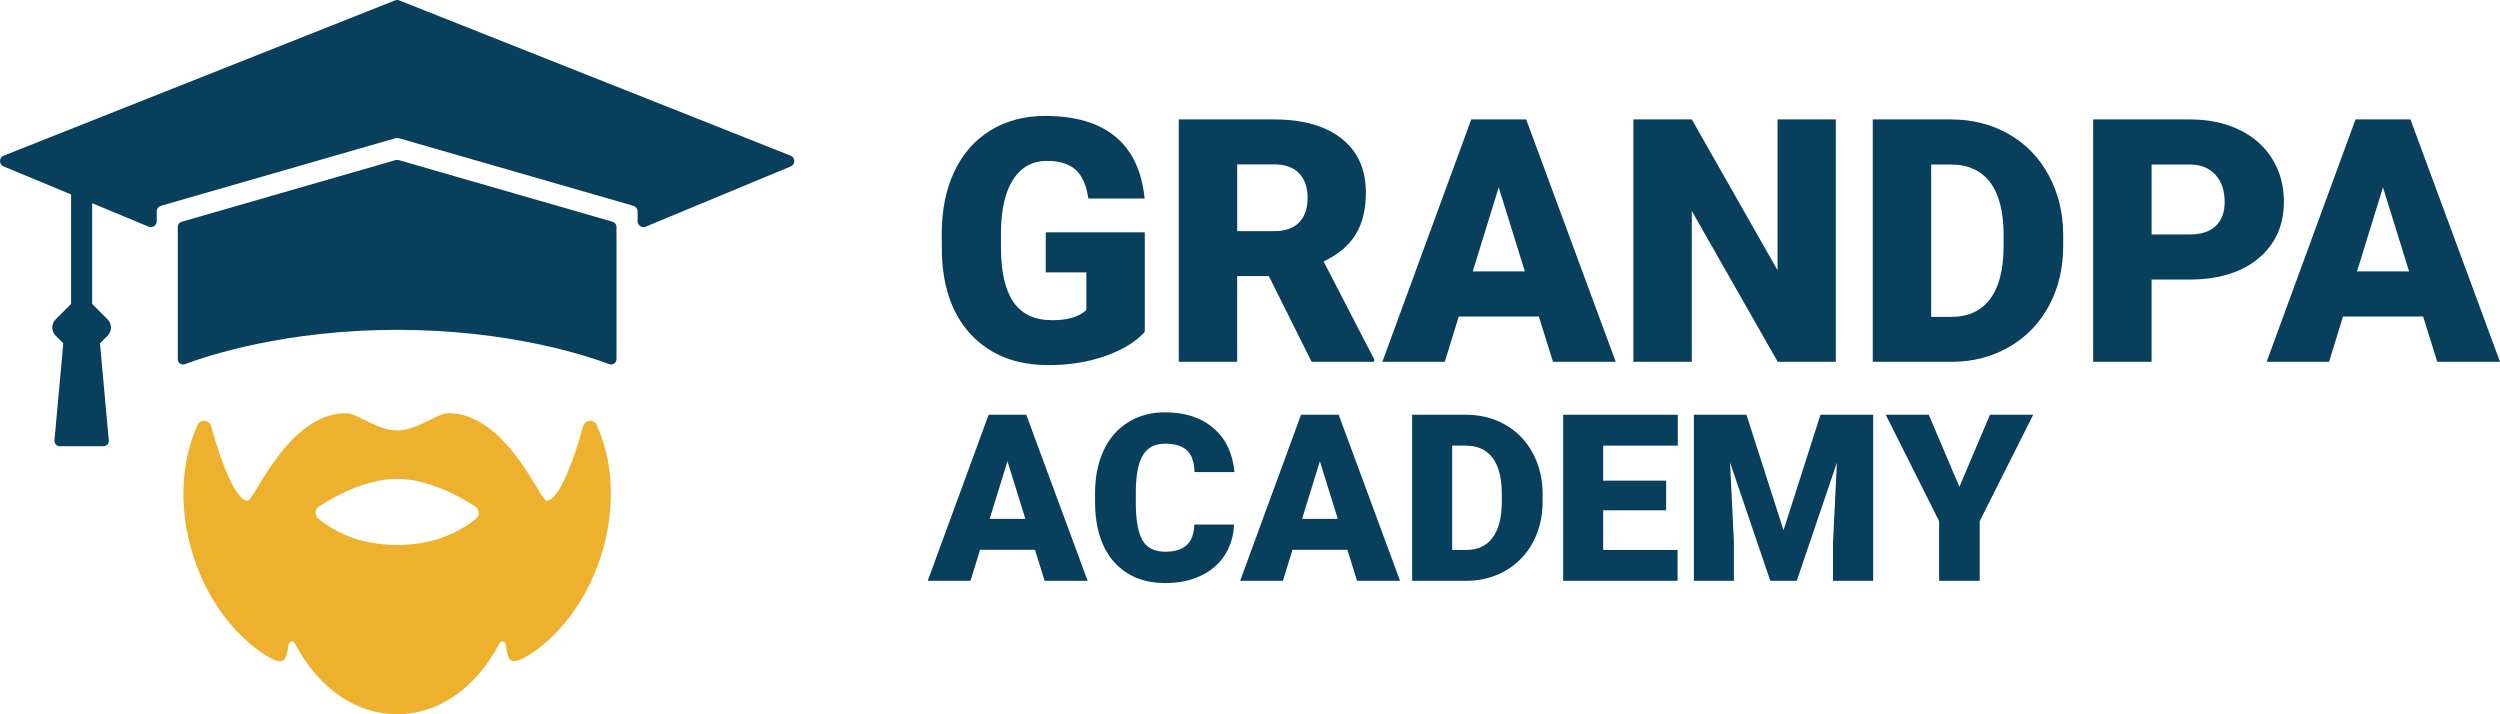
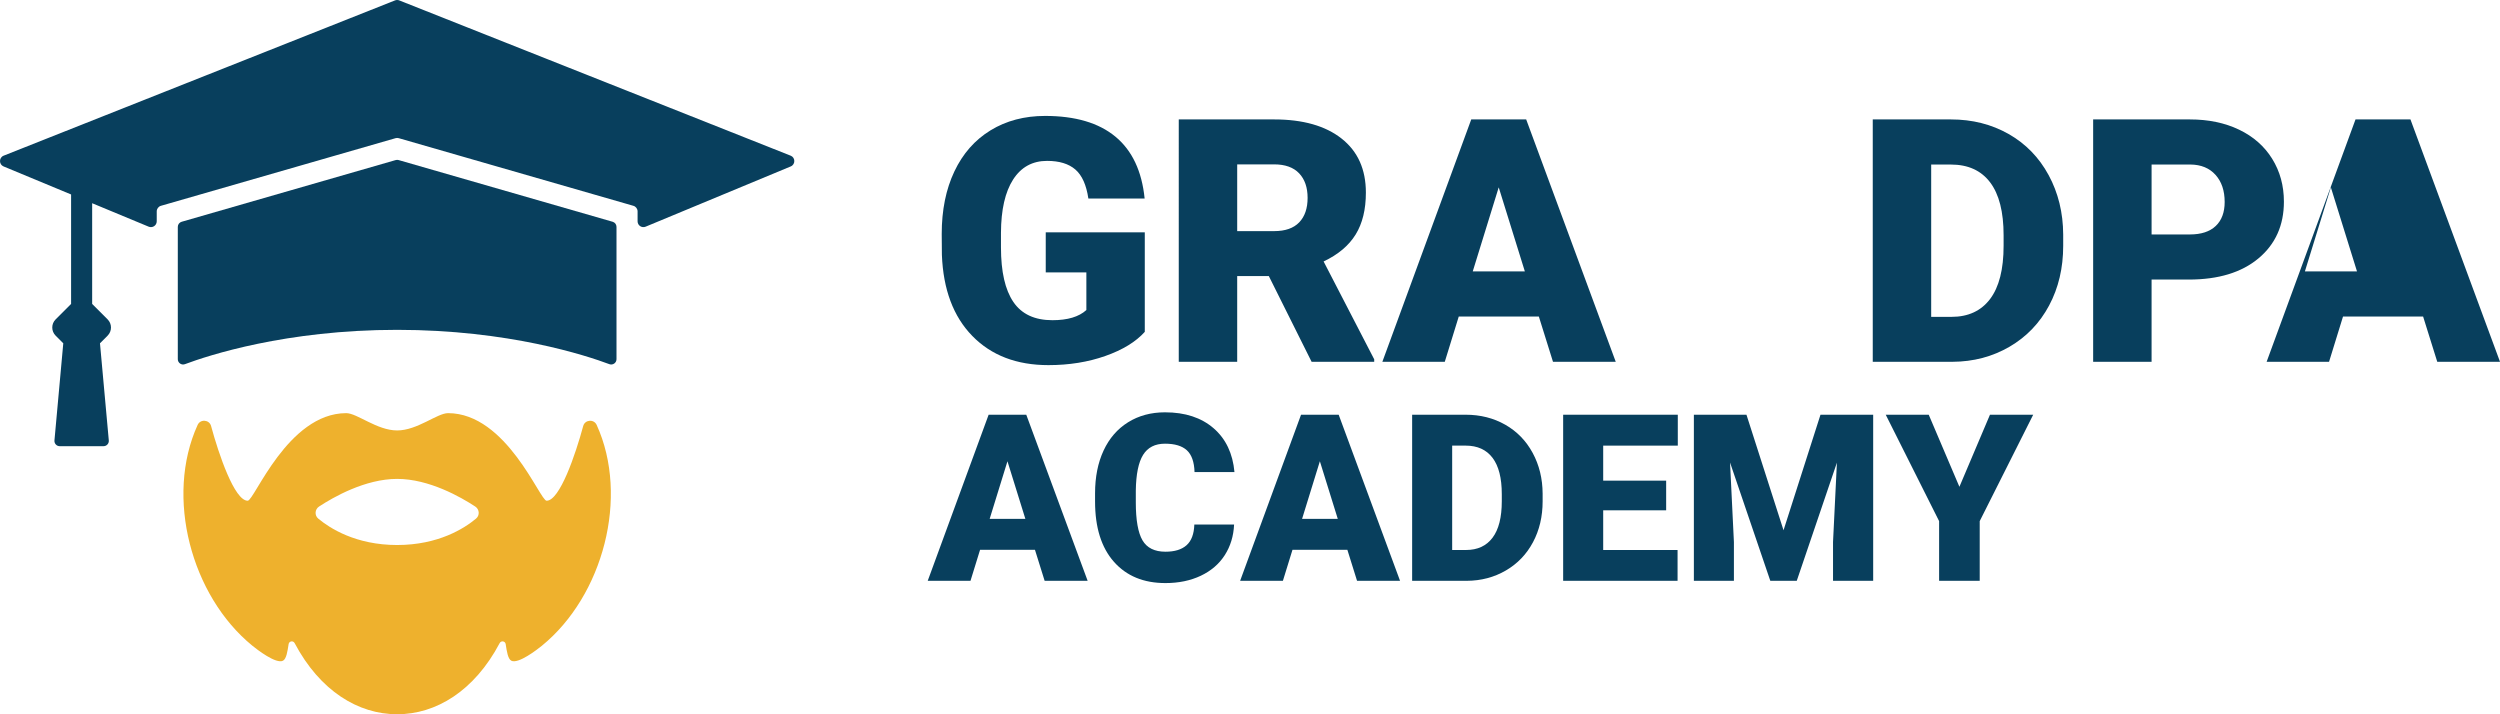
<svg xmlns="http://www.w3.org/2000/svg" id="Layer_2" width="231.209" height="66.056" viewBox="0 0 231.209 66.056">
  <defs>
    <style>.cls-1{fill:#083f5d;}.cls-2{fill:#eeb12d;}</style>
  </defs>
  <g id="Layer_1-2">
    <path class="cls-1" d="M56.661,20.51l-19.795-5.706c-.089-.026-.183-.026-.272,0l-19.795,5.706c-.21.061-.355.253-.355.471v12.238c0,.342.341.58.661.46,2.139-.802,9.333-3.174,19.625-3.174s17.486,2.372,19.625,3.174c.32.12.661-.118.661-.46v-12.238c0-.219-.145-.411-.355-.471Z" />
    <path class="cls-1" d="M73.12,14.396L36.928.038c-.128-.051-.27-.051-.397,0L.34,14.396c-.449.178-.454.812-.008.997l6.243,2.592v10.123l-1.43,1.43c-.415.415-.415,1.089,0,1.504l.707.707-.816,8.985c-.026.285.199.531.485.531h4.056c.286,0,.511-.246.485-.531l-.816-8.985.707-.707c.415-.415.415-1.089,0-1.504l-1.43-1.43v-9.314l5.227,2.17c.354.147.745-.113.745-.497v-.917c-0-.24.159-.451.389-.517l21.697-6.254c.097-.028.201-.028.298,0l21.697,6.254c.23.066.389.277.389.517v.917c0,.384.39.644.745.497l13.419-5.572c.446-.185.441-.819-.008-.997Z" />
    <path class="cls-2" d="M55.182,39.3c-.257-.564-1.085-.495-1.246.103-.701,2.593-2.166,6.918-3.387,6.906-.613-.006-3.697-8.09-9.108-8.1-1.008-.002-2.848,1.6-4.712,1.6s-3.703-1.602-4.712-1.6c-5.41.01-8.495,8.094-9.108,8.1-1.221.011-2.686-4.314-3.387-6.906-.162-.599-.989-.668-1.246-.103-3.03,6.652-.599,15.801,5.062,20.417.42.342,2.198,1.725,2.834,1.386.315-.168.413-.851.52-1.536.044-.283.422-.344.556-.09,2.346,4.436,5.897,6.582,9.481,6.579,3.584.004,7.135-2.142,9.481-6.579.134-.253.512-.193.556.09.106.684.205,1.368.519,1.536.636.339,2.414-1.044,2.834-1.386,5.66-4.616,8.092-13.765,5.062-20.417ZM44.028,47.961c-1.068.892-3.475,2.444-7.298,2.444s-6.23-1.552-7.298-2.444c-.358-.299-.317-.858.074-1.114,1.321-.867,4.273-2.557,7.224-2.557s5.904,1.689,7.224,2.557c.39.256.432.814.074,1.114Z" />
    <path class="cls-1" d="M105.876,30.689c-.831.923-2.047,1.668-3.648,2.232-1.601.565-3.356.847-5.265.847-2.936,0-5.281-.898-7.036-2.694-1.755-1.796-2.694-4.295-2.817-7.498l-.016-1.94c0-2.207.39-4.133,1.17-5.781.78-1.647,1.896-2.915,3.348-3.803,1.452-.888,3.133-1.331,5.042-1.331,2.792,0,4.96.639,6.504,1.917,1.545,1.278,2.445,3.185,2.702,5.72h-5.204c-.185-1.252-.585-2.145-1.201-2.679-.616-.533-1.488-.8-2.617-.8-1.355,0-2.402.575-3.141,1.724-.739,1.15-1.114,2.792-1.124,4.927v1.355c0,2.238.382,3.918,1.147,5.042s1.968,1.686,3.61,1.686c1.406,0,2.453-.313,3.141-.94v-3.479h-3.757v-3.71h9.16v9.207Z" />
    <path class="cls-1" d="M117.345,25.532h-2.925v7.929h-5.404V11.045h8.822c2.658,0,4.736.589,6.235,1.769s2.248,2.845,2.248,4.998c0,1.559-.315,2.851-.947,3.876-.631,1.025-1.619,1.856-2.963,2.492l4.68,9.051v.231h-5.789l-3.957-7.929ZM114.42,21.375h3.418c1.026,0,1.798-.27,2.317-.81.518-.54.777-1.294.777-2.261,0-.967-.262-1.726-.785-2.276s-1.293-.826-2.309-.826h-3.418v6.173Z" />
    <path class="cls-1" d="M142.316,29.273h-7.405l-1.293,4.188h-5.773l8.221-22.416h5.081l8.283,22.416h-5.804l-1.309-4.188ZM136.205,25.101h4.819l-2.417-7.774-2.402,7.774Z" />
-     <path class="cls-1" d="M169.781,33.46h-5.373l-7.944-13.948v13.948h-5.404V11.045h5.404l7.929,13.948v-13.948h5.388v22.416Z" />
    <path class="cls-1" d="M173.199,33.46V11.045h7.221c1.98,0,3.761.449,5.342,1.347s2.815,2.166,3.703,3.803,1.337,3.472,1.347,5.503v1.032c0,2.053-.434,3.893-1.301,5.519-.868,1.627-2.089,2.9-3.664,3.818-1.576.918-3.333,1.383-5.273,1.393h-7.375ZM178.603,15.217v14.087h1.878c1.549,0,2.74-.552,3.572-1.655.831-1.103,1.247-2.743,1.247-4.919v-.97c0-2.166-.415-3.797-1.247-4.896-.832-1.098-2.043-1.647-3.633-1.647h-1.817Z" />
    <path class="cls-1" d="M198.986,25.855v7.606h-5.404V11.045h8.945c1.714,0,3.231.315,4.549.947s2.34,1.529,3.063,2.694,1.085,2.486,1.085,3.964c0,2.186-.783,3.933-2.348,5.242-1.565,1.309-3.713,1.963-6.443,1.963h-3.449ZM198.986,21.683h3.541c1.047,0,1.845-.262,2.394-.785.549-.523.824-1.263.824-2.217,0-1.047-.283-1.883-.847-2.51-.565-.626-1.334-.944-2.309-.955h-3.603v6.466Z" />
-     <path class="cls-1" d="M224.096,29.273h-7.405l-1.293,4.188h-5.773l8.221-22.416h5.081l8.283,22.416h-5.804l-1.309-4.188ZM217.984,25.101h4.819l-2.417-7.774-2.402,7.774Z" />
+     <path class="cls-1" d="M224.096,29.273h-7.405l-1.293,4.188h-5.773l8.221-22.416h5.081l8.283,22.416h-5.804l-1.309-4.188ZM217.984,25.101l-2.417-7.774-2.402,7.774Z" />
    <path class="cls-1" d="M95.715,50.845h-5.074l-.886,2.869h-3.956l5.633-15.359h3.481l5.675,15.359h-3.977l-.896-2.869ZM91.527,47.986h3.302l-1.656-5.327-1.645,5.327Z" />
    <path class="cls-1" d="M114.133,48.513c-.049,1.069-.338,2.013-.865,2.833s-1.268,1.454-2.22,1.904c-.953.45-2.042.675-3.265.675-2.019,0-3.607-.657-4.768-1.973-1.16-1.315-1.74-3.171-1.74-5.57v-.759c0-1.505.262-2.822.786-3.951.524-1.128,1.278-2.001,2.263-2.616.984-.615,2.124-.923,3.418-.923,1.863,0,3.361.491,4.494,1.472s1.776,2.333,1.931,4.056h-3.692c-.028-.935-.264-1.607-.707-2.015-.443-.408-1.118-.612-2.025-.612-.921,0-1.597.345-2.025,1.034-.429.69-.654,1.79-.675,3.302v1.087c0,1.639.206,2.81.617,3.513.412.703,1.12,1.055,2.126,1.055.851,0,1.502-.2,1.952-.601.45-.401.689-1.038.717-1.91h3.682Z" />
    <path class="cls-1" d="M124.608,50.845h-5.074l-.886,2.869h-3.956l5.633-15.359h3.481l5.675,15.359h-3.977l-.896-2.869ZM120.42,47.986h3.302l-1.656-5.327-1.645,5.327Z" />
    <path class="cls-1" d="M130.6,53.714v-15.359h4.948c1.357,0,2.577.308,3.66.923,1.083.616,1.929,1.484,2.537,2.606.608,1.122.916,2.379.923,3.772v.707c0,1.407-.297,2.667-.891,3.782-.595,1.115-1.431,1.987-2.511,2.616s-2.284.948-3.613.955h-5.053ZM134.302,41.213v9.652h1.287c1.062,0,1.878-.378,2.447-1.134.57-.756.855-1.879.855-3.371v-.665c0-1.484-.285-2.602-.855-3.354-.569-.752-1.399-1.129-2.489-1.129h-1.245Z" />
    <path class="cls-1" d="M154.092,47.195h-5.823v3.671h6.878v2.848h-10.581v-15.359h10.602v2.858h-6.899v3.239h5.823v2.743Z" />
    <path class="cls-1" d="M161.519,38.355l3.428,10.686,3.418-10.686h4.873v15.359h-3.713v-3.586l.359-7.342-3.713,10.929h-2.447l-3.724-10.939.358,7.353v3.586h-3.703v-15.359h4.863Z" />
    <path class="cls-1" d="M181.213,45.021l2.827-6.667h3.998l-4.947,9.842v5.517h-3.755v-5.517l-4.937-9.842h3.977l2.837,6.667Z" />
  </g>
</svg>